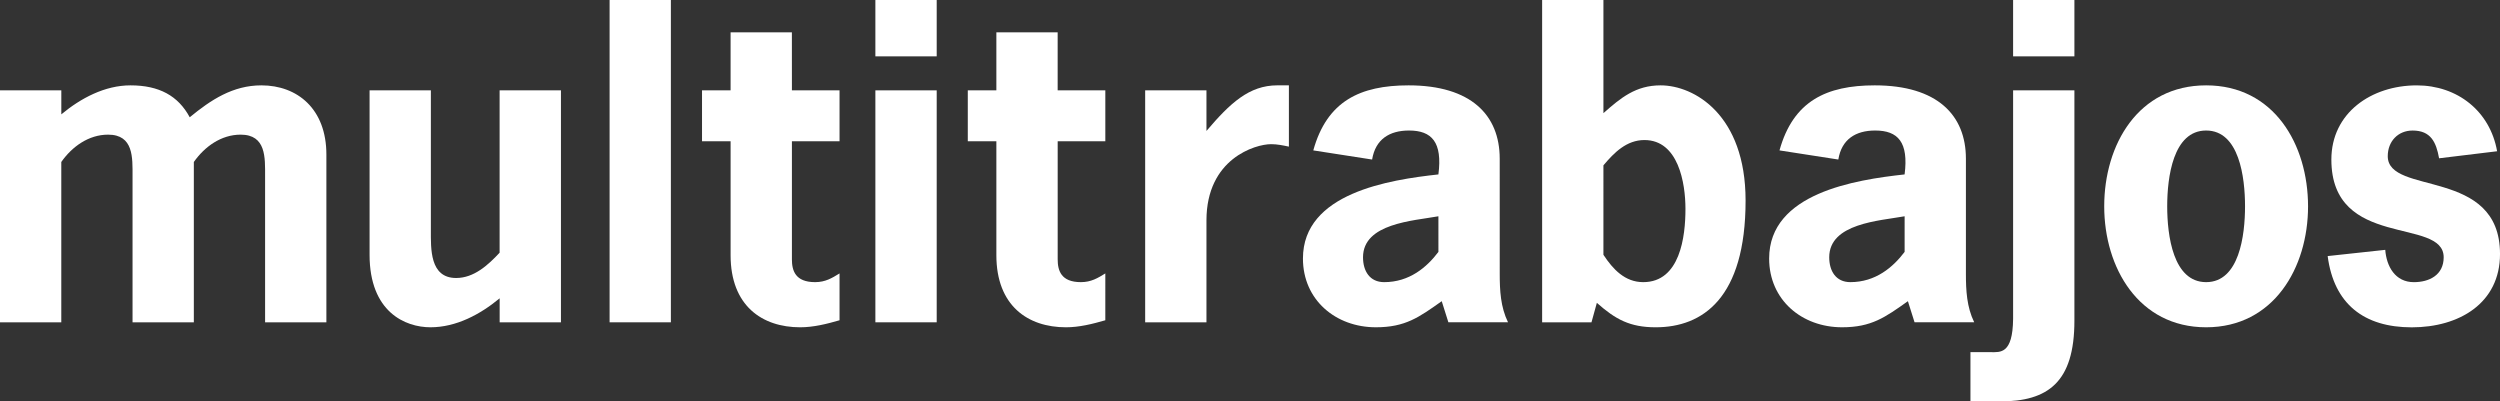
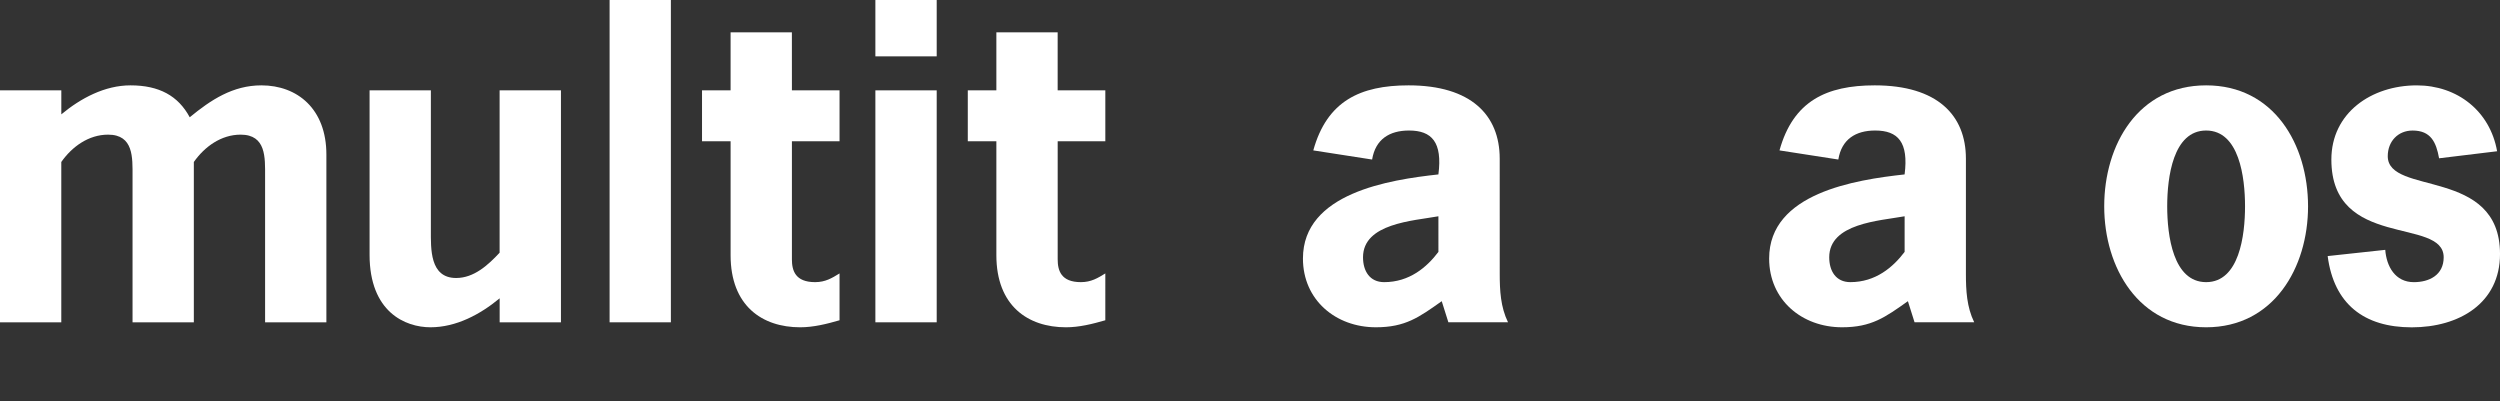
<svg xmlns="http://www.w3.org/2000/svg" viewBox="0 0 3507.74 563.26">
  <rect x="0" y="0" width="3507.74" height="563.26" fill="#333333" stroke="none" />
  <defs>
    <style>.cls-1{fill:#fff;}</style>
  </defs>
  <title>multitrabajos 2019</title>
  <g id="Layer_2" data-name="Layer 2">
    <g id="Capa_1" data-name="Capa 1">
      <g id="_Group_" data-name="&lt;Group&gt;">
        <g id="_Group_2" data-name="&lt;Group&gt;">
          <g id="_Group_3" data-name="&lt;Group&gt;">
            <g id="_Group_4" data-name="&lt;Group&gt;">
              <path id="_Path_" data-name="&lt;Path&gt;" class="cls-1" d="M366.76,119.76c-40.08,0-70.88,20.37-100.55,44.77-16.28-30.23-43-44.77-83.12-44.77-36,0-69.74,18-97.05,40.68V126.77H0V452.23H86V227.28c15.1-21.52,38.35-38.36,65.66-38.36,36,0,34.31,32.58,34.31,58.16V452.23h86V227.28c15.12-21.52,38.35-38.36,65.67-38.36,36,0,34.31,32.58,34.31,58.16V452.23h86V216.85C458,152.9,417.32,119.76,366.76,119.76Z" />
              <path id="_Path_2" data-name="&lt;Path&gt;" class="cls-1" d="M701,354.58c-16.29,17.46-36.05,35.48-61,35.48-37.2,0-35.45-41.27-35.45-67.43V126.77h-86V357.49c0,80.22,50,101.72,85.45,101.72,36,0,69.76-18,97.07-40.65v33.67h86V126.77H701Z" />
              <rect id="_Path_3" data-name="&lt;Path&gt;" class="cls-1" x="855.32" width="85.99" height="452.23" />
              <path id="_Path_4" data-name="&lt;Path&gt;" class="cls-1" d="M1111.09,45.37h-86v81.4H985v71.46h40.1V358.08c0,70.91,44.17,101.14,97.65,101.14,18.6,0,37.2-4.63,55.21-9.86V383.63c-10.48,6.43-19.74,12.24-34.28,12.24-27.91,0-32.55-16.3-32.55-32V198.24h66.83V126.77h-66.83Z" />
              <rect id="_Path_5" data-name="&lt;Path&gt;" class="cls-1" x="1228.24" width="86.04" height="79.07" />
              <rect id="_Path_6" data-name="&lt;Path&gt;" class="cls-1" x="1228.24" y="126.77" width="86.04" height="325.46" />
              <path id="_Path_7" data-name="&lt;Path&gt;" class="cls-1" d="M1484,45.37h-86v81.4h-40.1v71.46H1398V358.08c0,70.91,44.19,101.14,97.67,101.14,18.59,0,37.17-4.63,55.2-9.86V383.63c-10.47,6.43-19.75,12.24-34.29,12.24-27.89,0-32.55-16.3-32.55-32V198.24h66.85V126.77H1484Z" />
-               <path id="_Path_8" data-name="&lt;Path&gt;" class="cls-1" d="M1692.78,183.73v-57h-86V452.23h86v-143c0-86.63,68.58-106.95,90.67-106.95,8.71,0,16.83,1.74,25,3.46v-86h-16.28C1752.63,119.76,1725.89,144.78,1692.78,183.73Z" />
              <path id="_Compound_Path_" data-name="&lt;Compound Path&gt;" class="cls-1" d="M2104.24,222.63c0-61-40.1-102.87-127.87-102.87-68,0-114.51,22.11-133.7,91.26l82.54,12.82c4.66-28.51,24.44-40.71,51.76-40.71,32,0,47.08,16.29,41.25,61.6-69.16,7.57-190.07,26.17-190.07,118,0,58.1,45.94,96.47,102.32,96.47,41.27,0,60.44-13.94,92.41-36.61l9.32,29.62h83.69c-10.48-21.52-11.63-44.73-11.63-68Zm-86,130.81c-16.26,21.53-40.68,42.43-76.14,42.43-20.33,0-29.65-15.68-29.65-34.88,0-47.66,70.35-51.14,105.78-57.53Z" />
-               <path id="_Compound_Path_2" data-name="&lt;Compound Path&gt;" class="cls-1" d="M2330,119.76c-34.87,0-55.82,17.44-80.24,39V0h-86V452.23H2233l7.54-27.31c26.18,23.26,46.5,34.3,82.54,34.3,65.7,0,126.14-40.65,126.14-177.88C2449.2,161,2377.11,119.76,2330,119.76Zm-24.42,276.11c-25.59,0-42.44-18-55.82-38.38V232c15.13-18,32.55-35.5,57.54-35.5,47.69,0,57.56,60.49,57.56,96.51C2364.9,331.92,2357.34,395.87,2305.63,395.87Z" />
              <path id="_Compound_Path_3" data-name="&lt;Compound Path&gt;" class="cls-1" d="M2758.36,384.2V222.63c0-61-40.12-102.87-127.86-102.87-68,0-114.51,22.11-133.7,91.26l82.54,12.82c4.63-28.51,24.41-40.71,51.71-40.71,32,0,47.1,16.29,41.3,61.6-69.15,7.57-190.07,26.17-190.07,118,0,58.1,45.91,96.47,102.29,96.47,41.28,0,60.44-13.94,92.4-36.61l9.33,29.62H2770C2759.52,430.72,2758.36,407.5,2758.36,384.2Zm-86-30.77c-16.29,21.53-40.7,42.43-76.16,42.43-20.33,0-29.62-15.68-29.62-34.88,0-47.66,70.34-51.14,105.79-57.53Z" />
-               <rect id="_Path_9" data-name="&lt;Path&gt;" class="cls-1" x="2824.58" width="86.01" height="79.07" />
-               <path id="_Path_10" data-name="&lt;Path&gt;" class="cls-1" d="M2824.58,447.58c-.55,49.46-18,46.53-31.39,46.53h-28.46v69.15H2806c67.41,0,104.59-26.73,104.59-113.3V126.77h-86Z" />
              <path id="_Compound_Path_4" data-name="&lt;Compound Path&gt;" class="cls-1" d="M3095.42,119.76c-95.34,0-143,83.11-143,169.75,0,86,48.21,169.7,143,169.7s143-83.7,143-169.7C3238.39,202.87,3190.7,119.76,3095.42,119.76Zm0,276.11c-46.46,0-54.63-65.72-54.63-106.35s8.17-106.39,54.63-106.39S3150,248.84,3150,289.52,3141.92,395.87,3095.42,395.87Z" />
              <path id="_Path_11" data-name="&lt;Path&gt;" class="cls-1" d="M3350.25,219.15c0-20.92,14.51-36,34.86-36,25.55,0,33.1,16.29,37.16,38.94l81.43-9.87c-9.95-56.38-55.84-92.44-112.76-92.44-63.38,0-119.81,38.38-119.81,104.08,0,126.68,157.59,80.19,157.59,137.15,0,25-20.36,34.88-41.87,34.88-26.14,0-38.39-22.09-40.11-45.34l-80.8,8.73c8.75,67.41,51.16,100,118,100,66.29,0,123.82-33.72,123.82-102.9C3507.74,234.29,3350.25,274.95,3350.25,219.15Z" />
            </g>
          </g>
        </g>
      </g>
    </g>
  </g>
</svg>